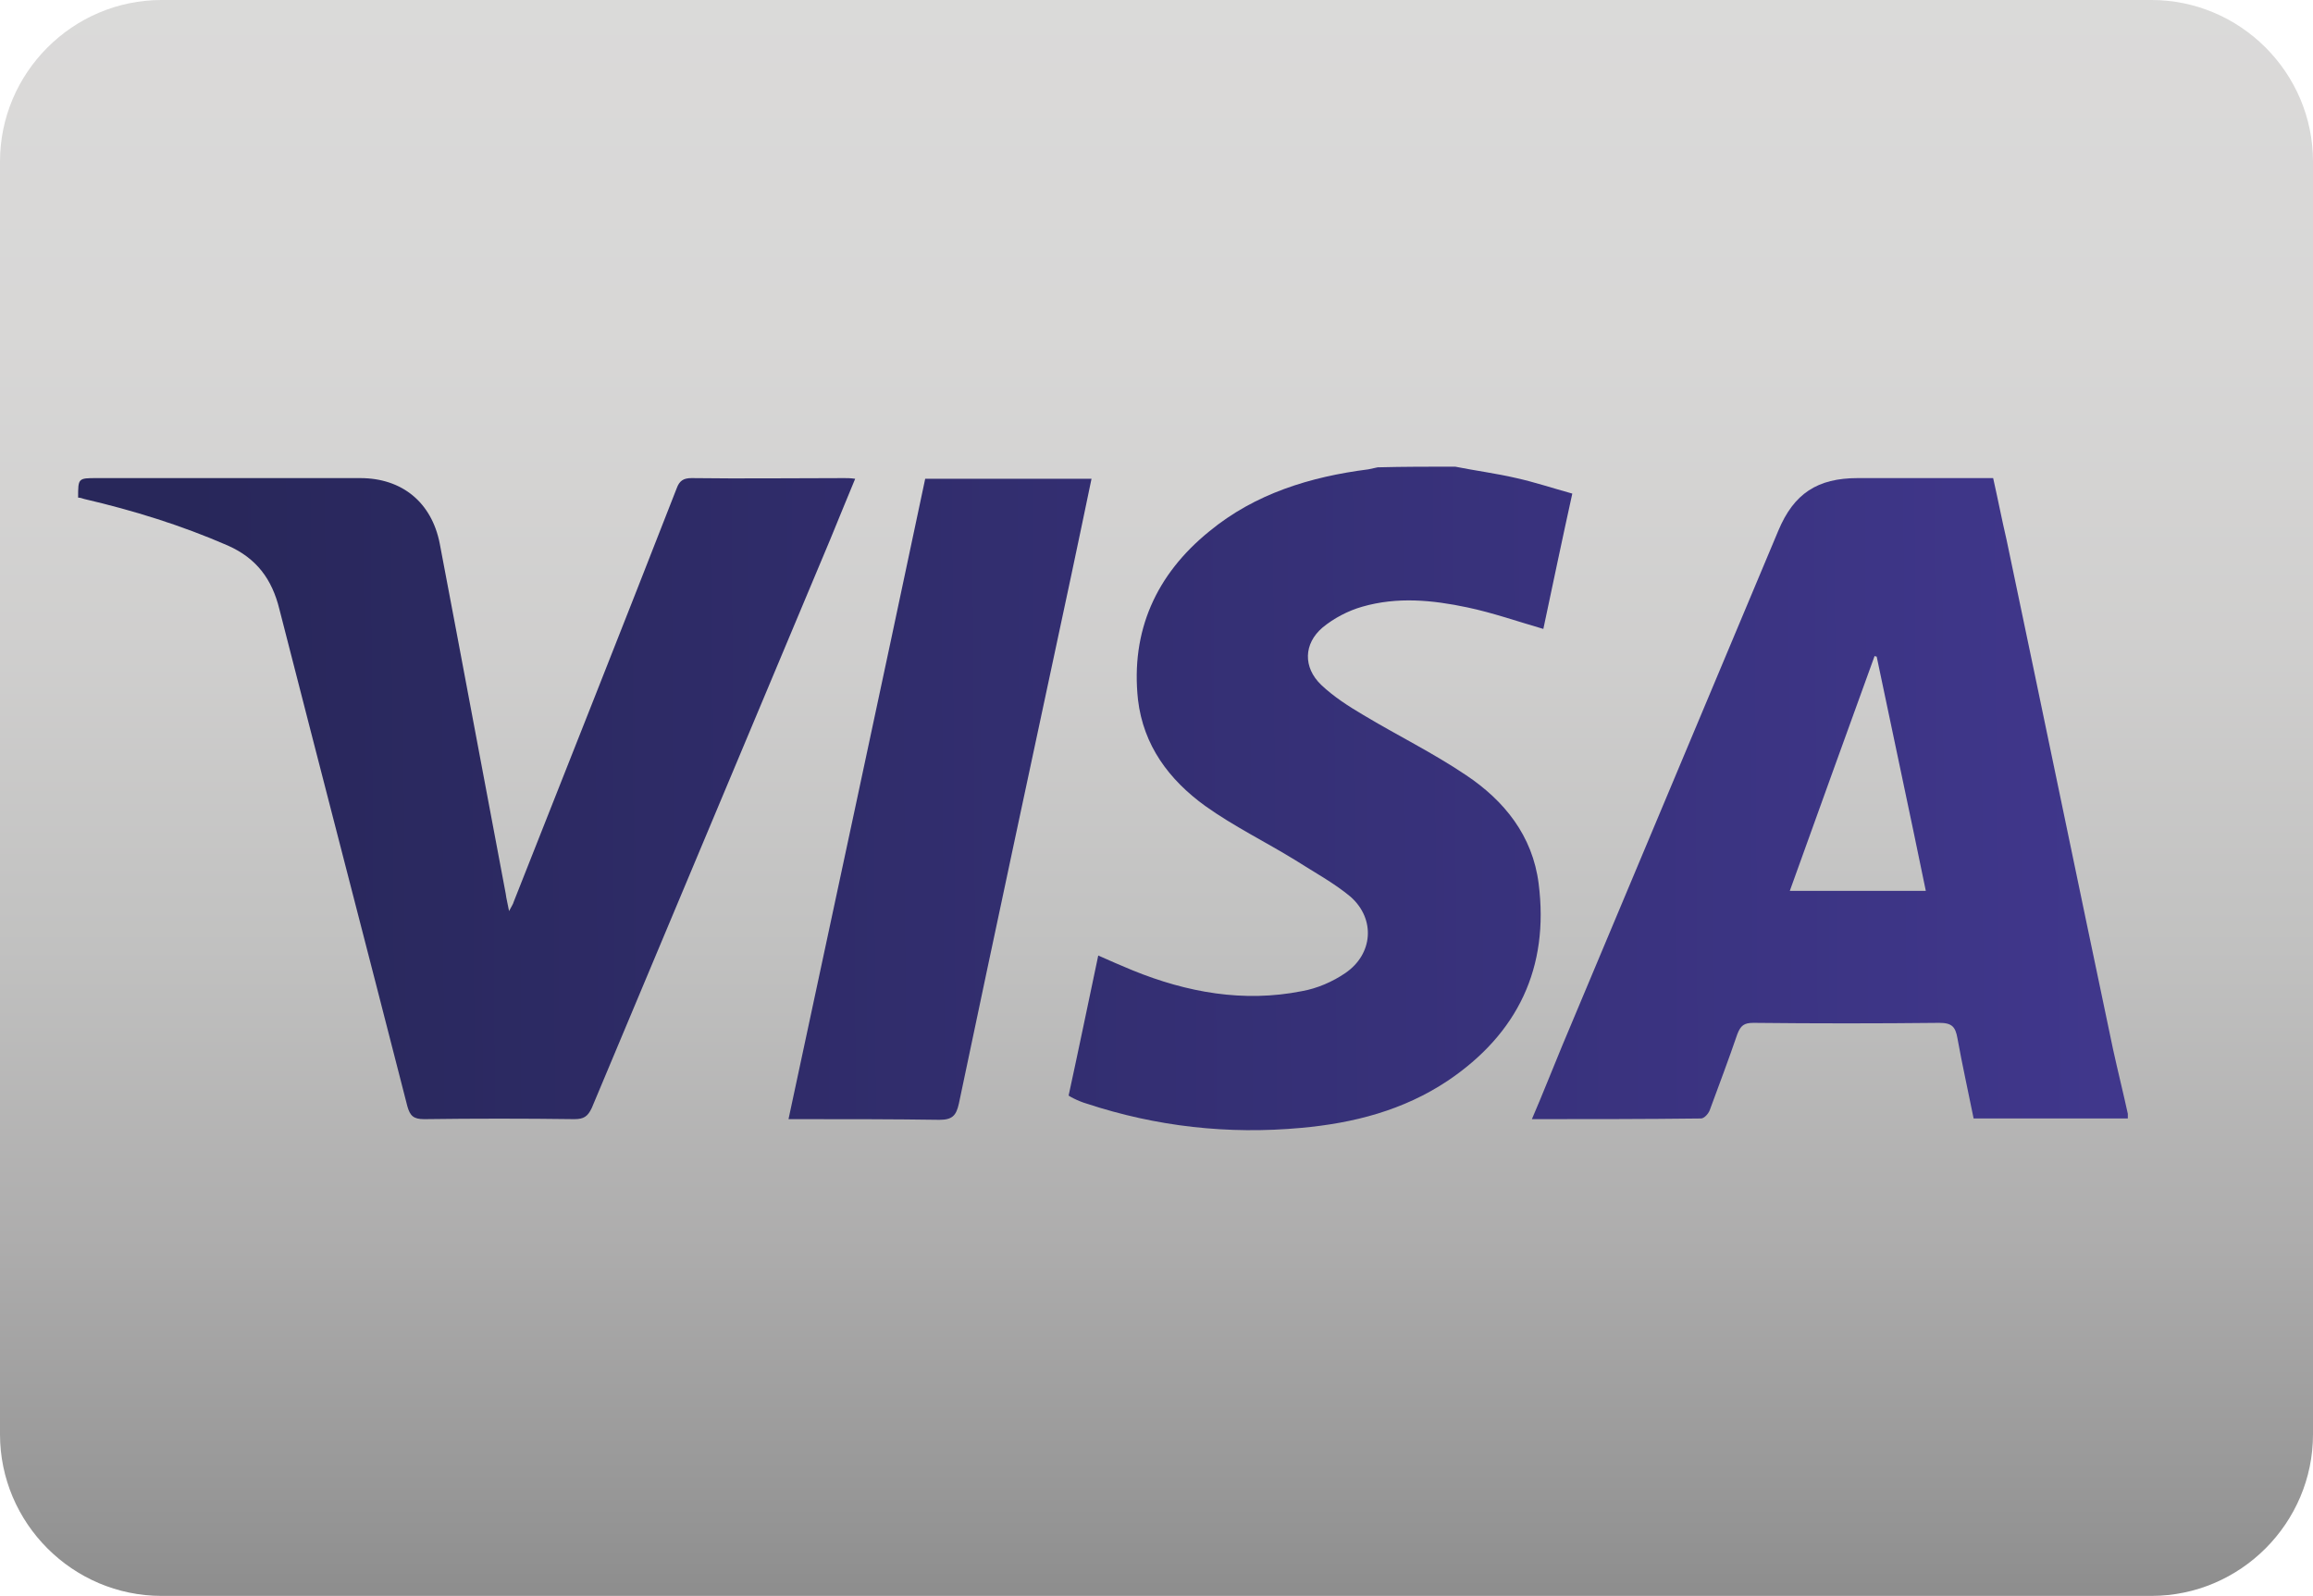
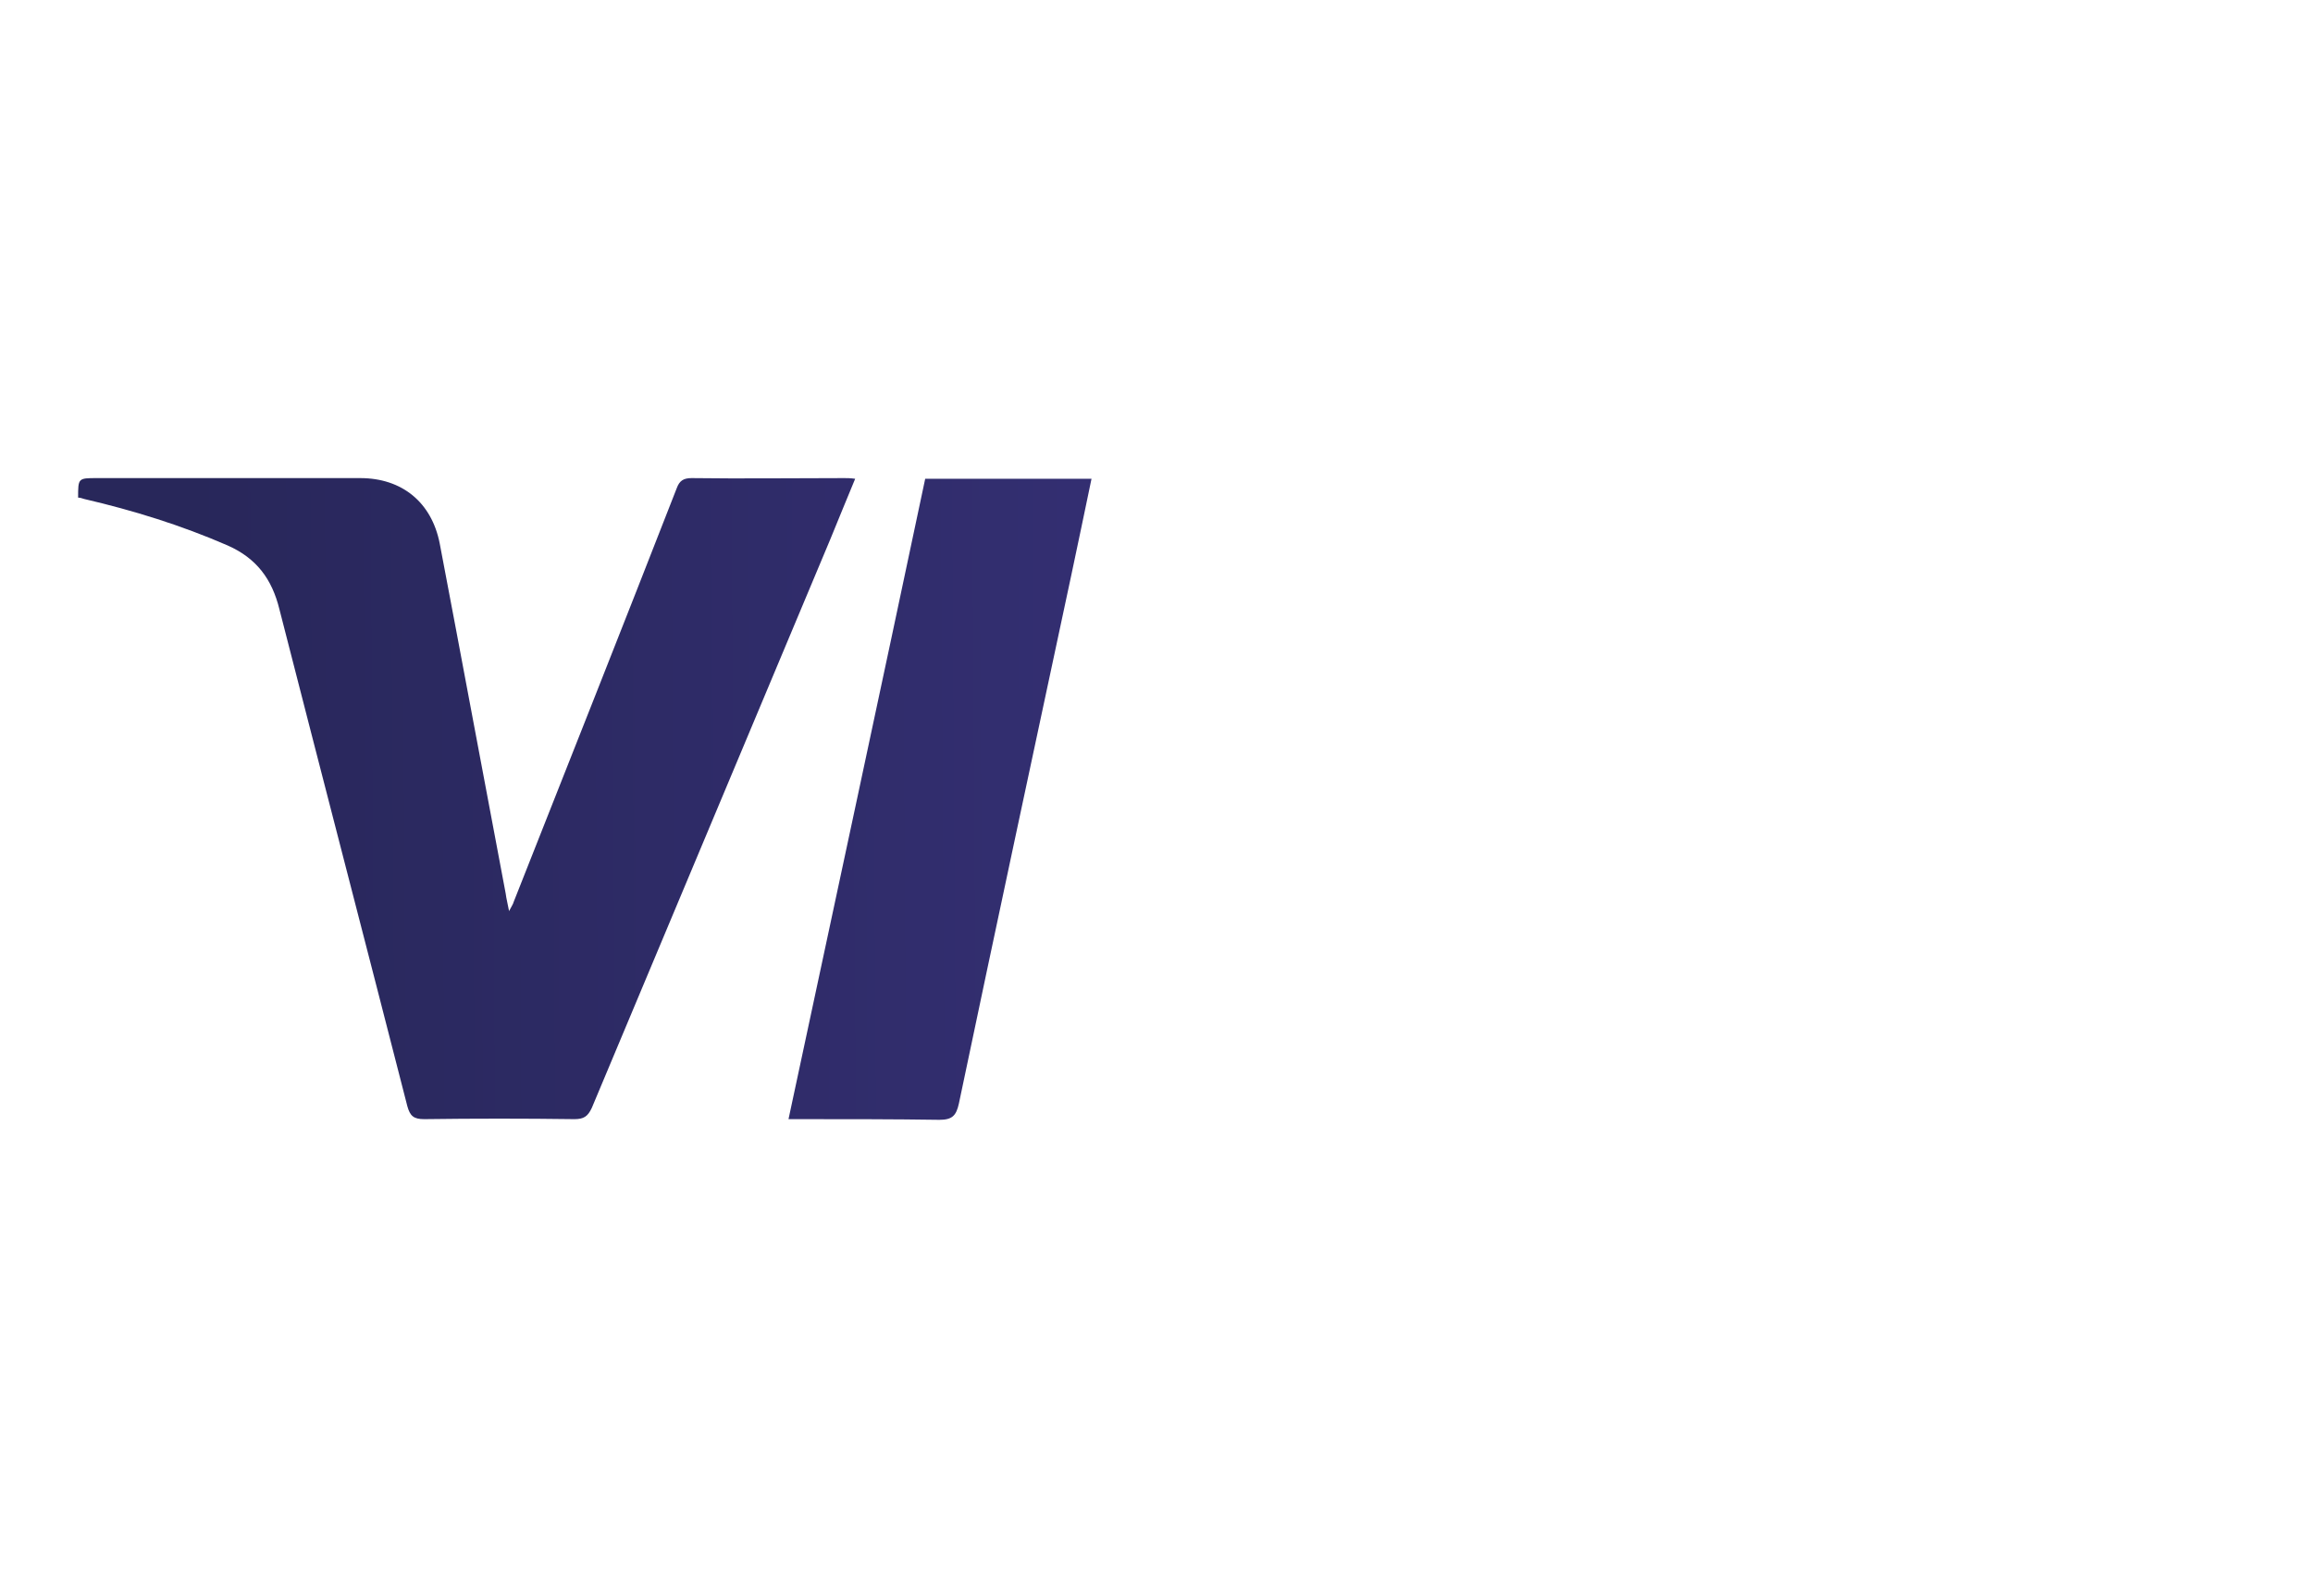
<svg xmlns="http://www.w3.org/2000/svg" width="343.5" height="237" viewBox="0 0 343.5 237">
  <linearGradient id="a" gradientUnits="userSpaceOnUse" x1="171.741" x2="171.741" y2="236.988">
    <stop offset=".005" stop-color="#cecdcc" />
    <stop offset=".213" stop-color="#cac9c8" />
    <stop offset=".407" stop-color="#bfbebd" />
    <stop offset=".594" stop-color="#acacab" />
    <stop offset=".778" stop-color="#929191" />
    <stop offset=".958" stop-color="#707070" />
    <stop offset="1" stop-color="#676767" />
  </linearGradient>
-   <path opacity=".75" fill="url(#a)" d="M319.5 237H24c-13.2 0-24-10.8-24-24V24C0 10.8 10.8 0 24 0h295.5c13.2 0 24 10.8 24 24v189c0 13.2-10.8 24-24 24z" />
  <linearGradient id="b" gradientUnits="userSpaceOnUse" x1="28.544" y1="120.309" x2="314.386" y2="118.428">
    <stop offset="0" stop-color="#28275a" />
    <stop offset="1" stop-color="#40378c" />
  </linearGradient>
-   <path fill="url(#b)" d="M316 166.1h-22.9c-.8-4-1.7-8-2.4-11.9-.3-1.7-.8-2.3-2.7-2.3-9.2.1-18.4.1-27.6 0-1.4 0-1.9.4-2.4 1.7-1.3 3.8-2.7 7.5-4.1 11.3-.2.5-.8 1.2-1.3 1.2-8.3.1-16.6.1-25.1.1 1.6-3.7 3-7.3 4.5-10.9l32.1-76.5c2.3-5.5 5.8-7.8 11.8-7.8H296c.7 3.1 1.3 6.2 2 9.2 5.3 25.2 10.5 50.4 15.8 75.6.7 3.2 1.5 6.4 2.2 9.6v.7zm-30-33.8c-2.4-11.7-4.9-23.3-7.3-34.8-.1 0-.2 0-.3-.1-4.2 11.6-8.4 23.2-12.6 34.9H286z" />
  <linearGradient id="c" gradientUnits="userSpaceOnUse" x1="28.539" y1="119.592" x2="314.381" y2="117.711">
    <stop offset="0" stop-color="#28275a" />
    <stop offset="1" stop-color="#40378c" />
  </linearGradient>
-   <path fill="url(#c)" d="M216.1 69.3c3 .6 6.1 1 9.1 1.7 2.7.6 5.4 1.5 8.3 2.3-1.5 6.8-2.9 13.5-4.3 20.1-3.8-1.1-7.5-2.4-11.3-3.2-5.2-1.1-10.4-1.6-15.6-.1-2.1.6-4.2 1.7-5.9 3.1-2.8 2.4-2.9 5.9-.2 8.5 1.9 1.8 4.1 3.2 6.3 4.5 5 3 10.3 5.6 15.2 8.9 5.7 3.8 9.9 9 10.8 16.1 1.6 12.5-3.1 22.3-13.5 29.3-6.6 4.4-14 6.3-21.8 7-10.8 1-21.5-.2-31.8-3.6-.7-.2-1.4-.5-2-.8-.2-.1-.4-.2-.7-.4 1.5-6.9 2.9-13.7 4.4-20.8 1.8.8 3.4 1.5 5.1 2.2 8.1 3.3 16.5 4.8 25.1 3.1 2.3-.4 4.6-1.4 6.5-2.7 4.1-2.8 4.5-8 .8-11.3-2.5-2.1-5.5-3.7-8.3-5.5-4.4-2.7-9.1-5-13.3-8-5.4-3.9-9.2-9-10-15.8-1.1-10.2 2.7-18.6 10.6-25 6.8-5.6 15-8.1 23.6-9.2.5-.1.9-.2 1.4-.3 3.9-.1 7.7-.1 11.5-.1z" />
  <g>
    <linearGradient id="d" gradientUnits="userSpaceOnUse" x1="28.533" y1="118.731" x2="314.376" y2="116.85">
      <stop offset="0" stop-color="#28275a" />
      <stop offset="1" stop-color="#40378c" />
    </linearGradient>
    <path fill="url(#d)" d="M127 71.1c-1.3 3.1-2.5 6.1-3.7 9-11.8 28.1-23.6 56.3-35.4 84.4-.6 1.3-1.2 1.7-2.6 1.7-7.4-.1-14.9-.1-22.3 0-1.6 0-2.1-.5-2.5-1.9-6.3-24.6-12.7-49.2-19-73.8-1.1-4.5-3.4-7.6-7.7-9.5-6.9-3-14-5.2-21.3-6.9-.3-.1-.6-.2-.9-.2 0-2.9 0-2.9 2.8-2.9h39.1c6.2 0 10.6 3.6 11.8 9.7 3.3 17.3 6.5 34.6 9.8 52 .1.8.3 1.5.5 2.6.3-.6.6-1 .7-1.4 8.1-20.5 16.2-40.9 24.2-61.4.4-1.1 1-1.5 2.2-1.5 7.6.1 15.1 0 22.7 0 .4 0 .9 0 1.6.1z" />
  </g>
  <g>
    <linearGradient id="e" gradientUnits="userSpaceOnUse" x1="28.537" y1="119.378" x2="314.38" y2="117.498">
      <stop offset="0" stop-color="#28275a" />
      <stop offset="1" stop-color="#40378c" />
    </linearGradient>
    <path fill="url(#e)" d="M117.1 166.2c6.8-31.8 13.6-63.4 20.3-95.1h24.7c-1 4.8-2 9.6-3 14.3-5.6 26.2-11.2 52.3-16.7 78.5-.4 1.8-1 2.4-2.9 2.4-6.8-.1-13.5-.1-20.3-.1h-2.1z" />
  </g>
</svg>